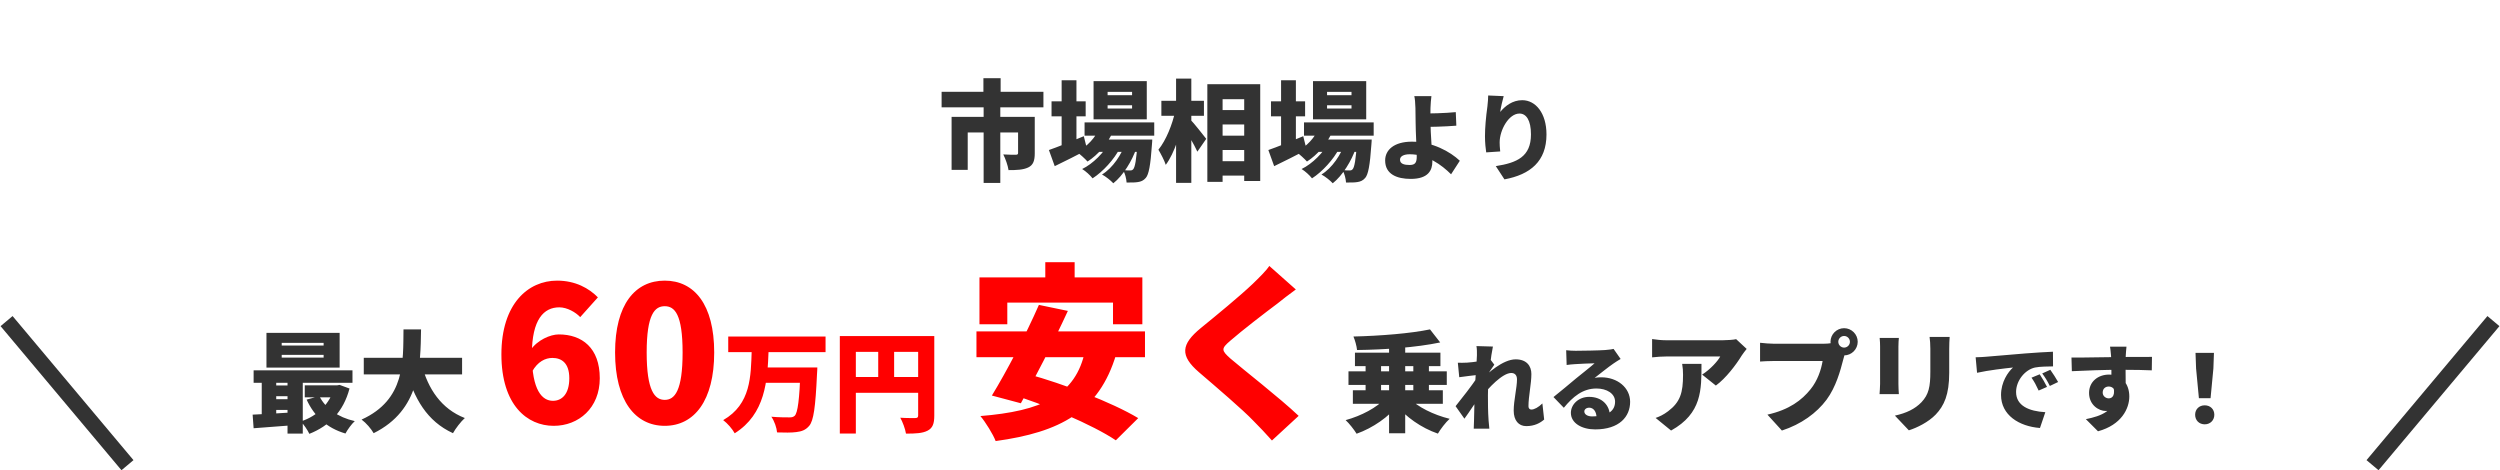
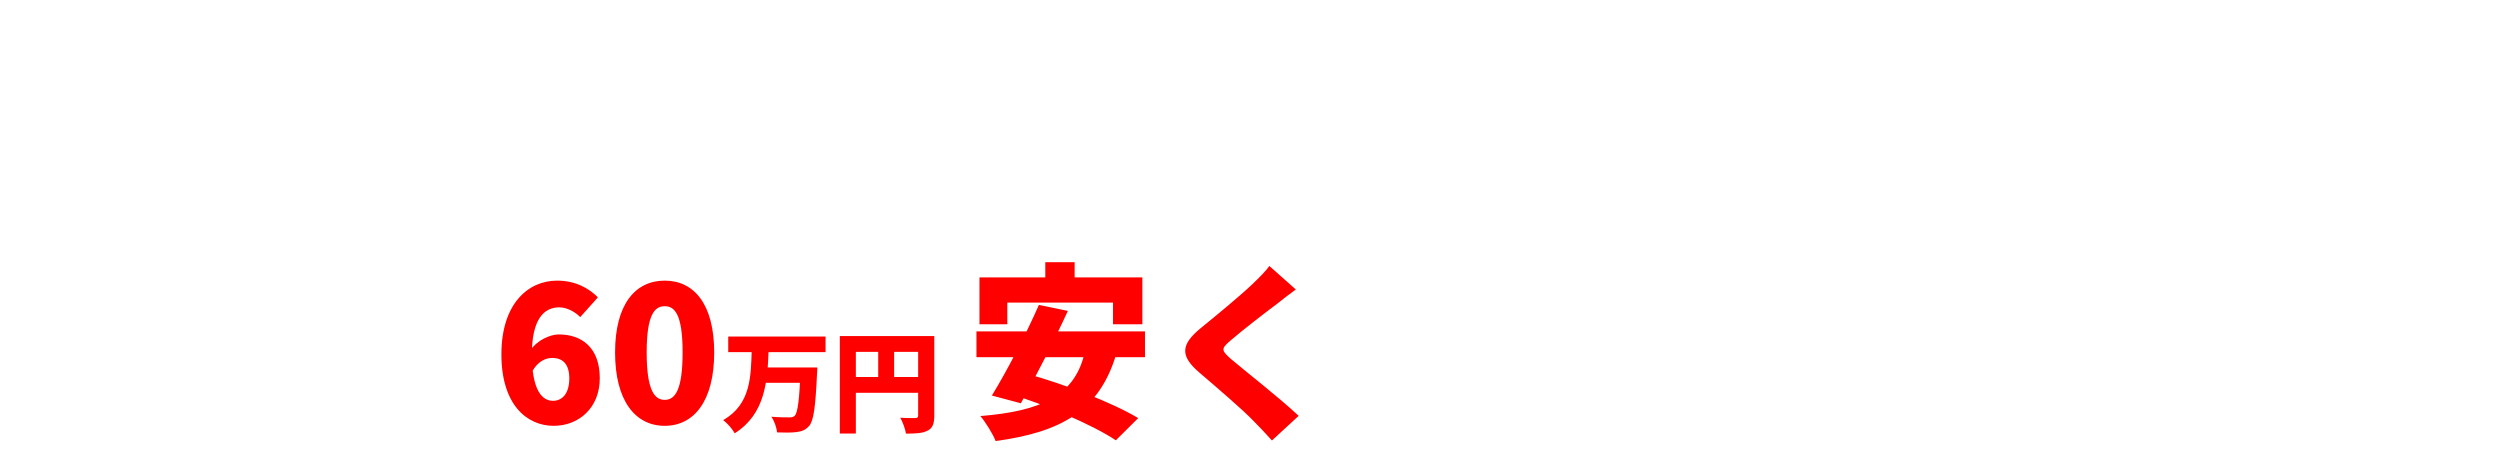
<svg xmlns="http://www.w3.org/2000/svg" width="638" height="120" viewBox="0 0 638 120" fill="none">
-   <line x1="1.678" y1="81.944" x2="32.532" y2="118.714" stroke="#333333" stroke-width="4" />
-   <path d="M250.966 19.948H255.362V25.884H250.966V19.948ZM251.022 27.144H255.278V46.688H251.022V27.144ZM240.298 23.42H266.282V27.396H240.298V23.42ZM242.846 29.832H261.326V33.808H246.962V43.356H242.846V29.832ZM259.814 29.832H264.07V39.128C264.07 41.004 263.678 42.124 262.39 42.74C261.074 43.356 259.45 43.412 257.378 43.412C257.21 42.236 256.594 40.5 256.034 39.408C257.154 39.492 258.806 39.492 259.198 39.492C259.646 39.492 259.814 39.38 259.814 39.044V29.832ZM276.782 31.232H294.562V34.62H276.782V31.232ZM279.778 35.6H290.894V38.764H279.778V35.6ZM280.674 32.464L284.146 33.332C282.746 36.636 280.226 39.492 277.538 41.228C276.95 40.556 275.606 39.324 274.822 38.792C277.426 37.42 279.61 35.124 280.674 32.464ZM290.306 35.6H294.058C294.058 35.6 294.03 36.496 293.974 36.944C293.61 42.236 293.162 44.532 292.406 45.4C291.818 46.1 291.146 46.352 290.39 46.464C289.718 46.576 288.682 46.604 287.506 46.576C287.45 45.624 287.114 44.252 286.61 43.412C287.394 43.496 288.038 43.496 288.402 43.496C288.766 43.496 288.99 43.44 289.214 43.16C289.634 42.684 290.026 40.836 290.306 36.132V35.6ZM282.662 26.864V27.704H288.906V26.864H282.662ZM282.662 23.448V24.288H288.906V23.448H282.662ZM279.078 20.704H292.658V30.448H279.078V20.704ZM268.354 25.856H277.062V29.692H268.354V25.856ZM270.93 20.48H274.71V38.008H270.93V20.48ZM267.682 38.288C269.866 37.532 273.338 36.132 276.586 34.76L277.454 38.232C274.682 39.688 271.658 41.2 269.166 42.404L267.682 38.288ZM287.31 36.272L290.026 37.756C288.962 41.004 286.582 44.84 284.118 46.772C283.418 46.016 282.242 45.092 281.234 44.532C283.978 42.88 286.274 39.408 287.31 36.272ZM283.138 36.272L285.77 37.84C284.37 40.64 281.458 43.832 278.826 45.512C278.182 44.7 277.118 43.72 276.166 43.132C278.938 41.788 281.794 38.904 283.138 36.272ZM310.018 28.096H319.734V31.764H310.018V28.096ZM310.018 34.62H319.734V38.288H310.018V34.62ZM310.018 41.144H319.734V44.812H310.018V41.144ZM308.114 21.488H321.61V46.184H317.522V25.324H312.006V46.408H308.114V21.488ZM296.382 25.716H307.246V29.552H296.382V25.716ZM300.134 20.06H304.026V46.66H300.134V20.06ZM299.91 28.376L302.262 29.216C301.394 33.78 299.714 39.128 297.502 42.068C297.138 40.92 296.242 39.24 295.626 38.204C297.586 35.796 299.21 31.708 299.91 28.376ZM303.774 30.504C304.558 31.26 307.246 34.676 307.834 35.432L305.566 38.708C304.754 36.888 302.962 33.864 301.954 32.324L303.774 30.504ZM332.782 31.232H350.562V34.62H332.782V31.232ZM335.778 35.6H346.894V38.764H335.778V35.6ZM336.674 32.464L340.146 33.332C338.746 36.636 336.226 39.492 333.538 41.228C332.95 40.556 331.606 39.324 330.822 38.792C333.426 37.42 335.61 35.124 336.674 32.464ZM346.306 35.6H350.058C350.058 35.6 350.03 36.496 349.974 36.944C349.61 42.236 349.162 44.532 348.406 45.4C347.818 46.1 347.146 46.352 346.39 46.464C345.718 46.576 344.682 46.604 343.506 46.576C343.45 45.624 343.114 44.252 342.61 43.412C343.394 43.496 344.038 43.496 344.402 43.496C344.766 43.496 344.99 43.44 345.214 43.16C345.634 42.684 346.026 40.836 346.306 36.132V35.6ZM338.662 26.864V27.704H344.906V26.864H338.662ZM338.662 23.448V24.288H344.906V23.448H338.662ZM335.078 20.704H348.658V30.448H335.078V20.704ZM324.354 25.856H333.062V29.692H324.354V25.856ZM326.93 20.48H330.71V38.008H326.93V20.48ZM323.682 38.288C325.866 37.532 329.338 36.132 332.586 34.76L333.454 38.232C330.682 39.688 327.658 41.2 325.166 42.404L323.682 38.288ZM343.31 36.272L346.026 37.756C344.962 41.004 342.582 44.84 340.118 46.772C339.418 46.016 338.242 45.092 337.234 44.532C339.978 42.88 342.274 39.408 343.31 36.272ZM339.138 36.272L341.77 37.84C340.37 40.64 337.458 43.832 334.826 45.512C334.182 44.7 333.118 43.72 332.166 43.132C334.938 41.788 337.794 38.904 339.138 36.272ZM365.298 24.536C365.178 25.328 365.106 26.528 365.058 27.584C365.01 28.76 365.058 29.984 365.058 31.208C365.058 33.872 365.538 39.248 365.538 41.216C365.538 43.448 364.506 45.656 360.018 45.656C356.514 45.656 353.49 44.48 353.49 40.952C353.49 38.24 355.794 36.152 360.33 36.152C365.514 36.152 370.122 38.72 372.546 41.024L370.314 44.48C367.938 42.104 364.218 39.368 359.778 39.368C358.242 39.368 357.282 39.872 357.282 40.76C357.282 41.84 358.41 42.104 359.73 42.104C361.146 42.104 361.554 41.504 361.554 39.944C361.554 38.336 361.266 33.392 361.266 31.208C361.266 29.72 361.242 28.616 361.218 27.584C361.17 26.216 361.098 25.208 360.93 24.536H365.298ZM363.114 28.976C364.41 28.976 368.778 28.904 371.514 28.616L371.658 32.072C368.874 32.312 364.482 32.408 363.138 32.408L363.114 28.976ZM383.742 24.536C383.502 25.376 382.998 27.416 382.854 28.568C384.102 27.056 385.974 25.568 388.47 25.568C391.902 25.568 394.662 28.88 394.662 34.304C394.662 41.168 390.534 44.552 383.934 45.776L381.726 42.392C387.126 41.552 390.702 39.992 390.702 34.304C390.702 30.656 389.478 28.976 387.774 28.976C385.038 28.976 382.71 33.176 382.71 36.344C382.71 36.848 382.734 37.592 382.854 38.648L379.278 38.888C379.134 37.952 378.966 36.416 378.966 34.784C378.966 32.552 379.206 29.912 379.59 27.128C379.71 26.12 379.782 25.016 379.782 24.368L383.742 24.536ZM71.892 90.556V91.256H82.588V90.556H71.892ZM71.892 87.504V88.176H82.588V87.504H71.892ZM68 84.956H86.676V93.804H68V84.956ZM64.724 94.504H89.952V97.696H64.724V94.504ZM77.772 98.34H86.48V101.392H77.772V98.34ZM69.372 98.368H75.448V101.112H69.372V98.368ZM69.372 101.868H75.448V104.612H69.372V101.868ZM81.496 101.084C83.036 104.164 86.2 106.488 90.54 107.468C89.728 108.196 88.664 109.68 88.16 110.632C83.372 109.232 80.208 106.236 78.248 101.98L81.496 101.084ZM85.304 98.34H86.004L86.676 98.228L89.196 99.152C87.628 105.088 84.016 108.7 78.948 110.716C78.5 109.764 77.52 108.308 76.764 107.552C81.02 106.18 84.24 102.988 85.304 98.9V98.34ZM64.472 105.816C67.3 105.704 71.444 105.452 75.364 105.2V108.476C71.64 108.784 67.692 109.064 64.724 109.288L64.472 105.816ZM73.376 95.54H77.268V110.66H73.376V95.54ZM66.796 95.624H70.492V107.104H66.796V95.624ZM92.836 91.312H117.924V95.54H92.836V91.312ZM107.62 93.02C109.216 99.236 112.632 104.36 118.624 106.684C117.616 107.58 116.244 109.372 115.6 110.548C108.964 107.496 105.66 101.756 103.504 93.972L107.62 93.02ZM102.972 84.06H107.452C107.312 93.272 107.256 104.64 95.356 110.548C94.712 109.428 93.48 107.972 92.276 107.076C103.504 101.98 102.86 92.124 102.972 84.06ZM354.492 86.748H358.608V110.576H354.492V86.748ZM348.5 91.116H352.448V101.336H348.5V91.116ZM360.68 91.116H364.656V101.336H360.68V91.116ZM344.132 94.756H369.22V98.228H344.132V94.756ZM345.784 89.996H367.596V93.44H345.784V89.996ZM345.252 99.6H368.212V103.044H345.252V99.6ZM353.512 101.644L356.984 103.128C354.408 106.404 350.376 109.204 346.204 110.688C345.588 109.68 344.328 108.056 343.404 107.216C347.408 106.124 351.44 103.996 353.512 101.644ZM359.588 101.56C361.716 103.828 365.832 105.872 369.948 106.88C368.94 107.776 367.596 109.54 366.952 110.66C362.724 109.204 358.72 106.404 356.06 103.072L359.588 101.56ZM364.936 84.06L367.54 87.392C361.38 88.68 353.288 89.24 346.316 89.324C346.232 88.344 345.784 86.748 345.392 85.88C352.308 85.712 359.98 85.096 364.936 84.06ZM394.072 107.064C393.04 107.952 391.624 108.744 389.488 108.744C387.568 108.744 386.296 107.304 386.296 104.784C386.296 102.216 387.136 98.928 387.136 96.816C387.136 95.76 386.584 95.184 385.672 95.184C383.44 95.184 379.816 99.024 378.088 101.328L378.04 96.888C379.48 95.4 383.512 91.704 386.8 91.704C389.584 91.704 390.808 93.384 390.808 95.448C390.808 97.968 390.064 101.16 390.064 103.68C390.064 104.208 390.352 104.52 390.808 104.52C391.552 104.52 392.608 103.944 393.616 102.96L394.072 107.064ZM377.224 95.664C375.976 95.784 373.888 96.072 372.4 96.264L372.04 92.568C372.808 92.592 373.408 92.592 374.416 92.544C376.048 92.448 379.192 91.968 380.248 91.608L381.352 93.072C380.944 93.6 380.152 94.848 379.744 95.448L377.968 100.656C376.936 102.096 374.872 105.312 373.72 106.848L371.464 103.656C373 101.76 375.688 98.304 377.032 96.264L377.056 95.976L377.224 95.664ZM376.912 90.672C376.912 89.904 376.936 89.136 376.792 88.32L380.992 88.44C380.536 90.552 379.72 96.528 379.72 100.848C379.72 102.672 379.72 105.024 379.888 107.328C379.912 107.76 380.008 108.792 380.08 109.392H376.096C376.144 108.768 376.168 107.784 376.168 107.4C376.216 105.072 376.24 103.248 376.336 100.032C376.408 97.872 376.912 91.656 376.912 90.672ZM399.688 89.376C400.432 89.472 401.344 89.52 402.136 89.52C403.432 89.52 408.232 89.448 409.648 89.328C410.8 89.232 411.472 89.136 411.784 89.04L413.584 91.608C412.96 91.992 412.336 92.352 411.736 92.784C410.392 93.696 408.28 95.424 406.96 96.432C407.584 96.312 408.064 96.288 408.64 96.288C412.768 96.288 416.008 98.928 416.008 102.552C416.008 106.296 413.296 109.584 407.08 109.584C403.696 109.584 400.888 108 400.888 105.36C400.888 103.248 402.808 101.28 405.544 101.28C408.88 101.28 410.848 103.488 410.848 106.224L407.44 106.632C407.44 105.072 406.672 104.04 405.568 104.04C404.776 104.04 404.32 104.52 404.32 105C404.32 105.744 405.112 106.272 406.336 106.272C410.368 106.272 412.168 104.832 412.168 102.504C412.168 100.44 410.056 99.144 407.416 99.144C403.912 99.144 401.392 101.256 399.088 104.064L396.448 101.328C397.984 100.128 400.792 97.752 402.208 96.576C403.552 95.472 405.784 93.744 406.936 92.712C405.736 92.736 403.264 92.832 401.968 92.928C401.248 92.976 400.384 93.048 399.808 93.144L399.688 89.376ZM445.752 89.044C445.416 89.464 444.772 90.276 444.492 90.724C443.064 93.076 440.404 96.576 437.884 98.396L434.384 95.596C436.456 94.28 438.388 92.152 439.004 90.976C437.464 90.976 427.16 90.976 425.172 90.976C423.94 90.976 423.072 91.06 421.616 91.2V86.524C422.764 86.692 423.94 86.832 425.172 86.832C427.16 86.832 438.36 86.832 439.704 86.832C440.628 86.832 442.476 86.72 443.064 86.552L445.752 89.044ZM434.216 92.852C434.216 99.432 434.356 105.48 426.46 109.876L422.512 106.656C423.492 106.32 424.528 105.844 425.704 104.948C428.812 102.596 429.512 100.216 429.512 95.652C429.512 94.672 429.456 93.86 429.288 92.852H434.216ZM469.132 87.224C469.132 88.036 469.804 88.708 470.616 88.708C471.428 88.708 472.1 88.036 472.1 87.224C472.1 86.412 471.428 85.74 470.616 85.74C469.804 85.74 469.132 86.412 469.132 87.224ZM467.144 87.224C467.144 85.32 468.712 83.752 470.616 83.752C472.52 83.752 474.088 85.32 474.088 87.224C474.088 89.128 472.52 90.696 470.616 90.696C468.712 90.696 467.144 89.128 467.144 87.224ZM471.092 89.632C470.784 90.248 470.532 91.256 470.364 91.872C469.692 94.504 468.544 98.76 466.136 102.008C463.616 105.396 459.668 108.28 454.74 109.876L451.044 105.816C456.672 104.556 459.836 102.092 462.048 99.348C463.84 97.136 464.764 94.364 465.128 92.124C463.392 92.124 455.188 92.124 452.808 92.124C451.436 92.124 449.896 92.208 449.168 92.264V87.476C450.036 87.588 451.884 87.728 452.808 87.728C455.188 87.728 463.42 87.728 465.156 87.728C465.772 87.728 466.864 87.7 467.732 87.476L471.092 89.632ZM497.552 85.992C497.496 86.832 497.44 87.784 497.44 89.016C497.44 90.64 497.44 93.552 497.44 95.12C497.44 100.748 496.124 103.548 493.996 105.788C492.12 107.748 489.18 109.176 487.136 109.82L483.58 106.068C486.492 105.424 488.676 104.388 490.356 102.652C492.232 100.664 492.624 98.676 492.624 94.812C492.624 93.216 492.624 90.36 492.624 89.016C492.624 87.784 492.54 86.832 492.428 85.992H497.552ZM484.588 86.244C484.532 86.944 484.476 87.448 484.476 88.456C484.476 89.912 484.476 96.184 484.476 97.976C484.476 98.676 484.532 99.852 484.588 100.58H479.66C479.688 100.02 479.8 98.816 479.8 97.948C479.8 96.128 479.8 89.912 479.8 88.456C479.8 87.924 479.772 86.944 479.688 86.244H484.588ZM504.184 91.176C505.144 91.152 506.2 91.104 506.656 91.056C508.912 90.864 512.536 90.576 516.928 90.192C519.328 90 522.16 89.832 523.912 89.76L523.936 93.504C522.688 93.528 520.648 93.528 519.328 93.792C516.736 94.368 514.504 97.176 514.504 100.032C514.504 103.56 517.816 104.952 521.968 105.192L520.6 109.224C515.248 108.816 510.664 105.912 510.664 100.8C510.664 97.512 512.416 94.968 513.712 93.792C511.648 94.008 507.424 94.488 504.544 95.136L504.184 91.176ZM520.528 95.52C521.128 96.408 521.968 97.848 522.4 98.736L520.264 99.672C519.616 98.28 519.208 97.488 518.44 96.384L520.528 95.52ZM523.24 94.368C523.864 95.232 524.752 96.624 525.232 97.488L523.12 98.496C522.424 97.128 521.968 96.384 521.176 95.304L523.24 94.368ZM542.68 88.464C542.608 88.92 542.512 90.408 542.488 90.84C542.416 92.424 542.464 97.464 542.488 99.384L538.84 98.328C538.84 96.6 538.84 92.088 538.744 90.864C538.648 89.712 538.552 88.824 538.48 88.464H542.68ZM528.64 91.248C532.408 91.272 538.912 91.104 541.528 91.104C543.712 91.104 547.744 91.056 549.184 91.08L549.136 94.512C547.552 94.44 544.96 94.368 541.408 94.368C536.92 94.368 532.36 94.56 528.736 94.728L528.64 91.248ZM541.864 98.424C541.864 102.744 540.472 104.88 537.376 104.88C535.624 104.88 533.128 103.368 533.128 100.272C533.128 97.368 535.456 95.592 538.24 95.592C541.6 95.592 543.4 98.088 543.4 101.184C543.4 104.256 541.408 108.432 535.408 110.064L532.312 106.968C536.224 106.176 539.8 104.856 539.8 100.512C539.8 99.288 539.08 98.64 538.144 98.64C537.4 98.64 536.608 99.096 536.608 100.2C536.608 101.064 537.376 101.664 538.144 101.664C539.08 101.664 540.088 100.848 539.104 97.848L541.864 98.424ZM561.16 101.616L560.44 94.032L560.296 90.048H565L564.856 94.032L564.136 101.616H561.16ZM562.648 108.288C561.208 108.288 560.2 107.256 560.2 105.84C560.2 104.424 561.232 103.44 562.648 103.44C564.064 103.44 565.096 104.424 565.096 105.84C565.096 107.256 564.064 108.288 562.648 108.288Z" fill="#333333" />
  <path d="M141.302 108.672C134.582 108.672 127.958 103.44 127.958 90.432C127.958 77.52 134.774 71.616 142.166 71.616C146.87 71.616 150.326 73.584 152.582 75.888L148.07 80.928C146.918 79.68 144.71 78.432 142.742 78.432C138.806 78.432 135.734 81.456 135.734 90.432C135.734 99.744 138.422 102.288 141.11 102.288C143.366 102.288 145.286 100.608 145.286 96.528C145.286 92.64 143.318 91.344 140.966 91.344C139.19 91.344 137.222 92.256 135.782 94.848L135.398 89.328C137.126 86.784 140.438 85.344 142.598 85.344C148.55 85.344 153.062 88.8 153.062 96.528C153.062 104.112 147.686 108.672 141.302 108.672ZM169.64 108.672C162.104 108.672 156.968 102.24 156.968 89.952C156.968 77.664 162.104 71.616 169.64 71.616C177.176 71.616 182.264 77.712 182.264 89.952C182.264 102.24 177.176 108.672 169.64 108.672ZM169.64 102.048C172.184 102.048 174.2 99.744 174.2 89.952C174.2 80.208 172.184 78.144 169.64 78.144C167.096 78.144 165.032 80.208 165.032 89.952C165.032 99.744 167.096 102.048 169.64 102.048ZM185.846 85.88H210.682V89.856H185.846V85.88ZM194.918 93.776H205.782V97.696H194.918V93.776ZM204.298 93.776H208.582C208.582 93.776 208.554 95.008 208.498 95.512C208.106 103.94 207.63 107.356 206.51 108.672C205.586 109.764 204.578 110.1 203.206 110.268C202.03 110.436 200.126 110.408 198.306 110.352C198.222 109.204 197.634 107.468 196.85 106.348C198.726 106.516 200.574 106.516 201.442 106.516C202.03 106.516 202.394 106.46 202.786 106.124C203.598 105.396 204.018 101.84 204.298 94.448V93.776ZM191.838 89.296H196.15C195.87 97.248 195.31 105.648 187.498 110.576C186.882 109.456 185.65 108.028 184.558 107.216C191.67 103.128 191.614 96.016 191.838 89.296ZM214.322 85.768H236.302V89.8H218.41V110.632H214.322V85.768ZM234.314 85.768H238.43V106.068C238.43 108.14 238.01 109.232 236.722 109.904C235.434 110.576 233.698 110.66 231.206 110.66C231.038 109.512 230.338 107.636 229.75 106.6C231.206 106.712 233.054 106.684 233.586 106.684C234.118 106.684 234.314 106.516 234.314 106.012V85.768ZM216.534 96.212H236.33V100.244H216.534V96.212ZM224.122 88.008H228.182V98.228H224.122V88.008ZM266.76 66.912H274.248V76.224H266.76V66.912ZM249.96 70.8H291.528V82.752H284.04V77.232H257.064V82.752H249.96V70.8ZM265.128 77.808L272.52 79.344C268.824 87.36 263.976 96.816 260.52 102.912L253.128 100.944C256.776 94.992 261.816 85.392 265.128 77.808ZM276.936 89.376L284.856 90.384C280.488 105.072 270.504 110.304 254.088 112.56C253.464 110.88 251.496 107.712 250.2 106.176C265.656 104.928 274.584 101.04 276.936 89.376ZM249.192 84.576H292.2V91.152H249.192V84.576ZM257.16 100.32L262.344 95.472C271.128 97.872 283.8 102.672 290.472 106.704L284.76 112.368C278.904 108.432 266.52 103.152 257.16 100.32ZM330.696 73.872C328.92 75.168 327.288 76.416 325.992 77.472C322.968 79.728 316.968 84.336 313.944 86.976C311.592 88.992 311.688 89.424 313.992 91.488C317.16 94.224 326.616 101.568 331.416 106.128L324.6 112.416C323.064 110.688 321.48 109.008 319.896 107.424C317.256 104.64 310.344 98.736 305.976 94.992C301.08 90.768 301.368 87.888 306.456 83.712C310.296 80.592 316.488 75.504 319.704 72.432C321.336 70.848 323.064 69.168 323.928 67.872L330.696 73.872Z" fill="#FF0000" />
-   <line x1="605.468" y1="118.714" x2="636.322" y2="81.944" stroke="#333333" stroke-width="4" />
</svg>